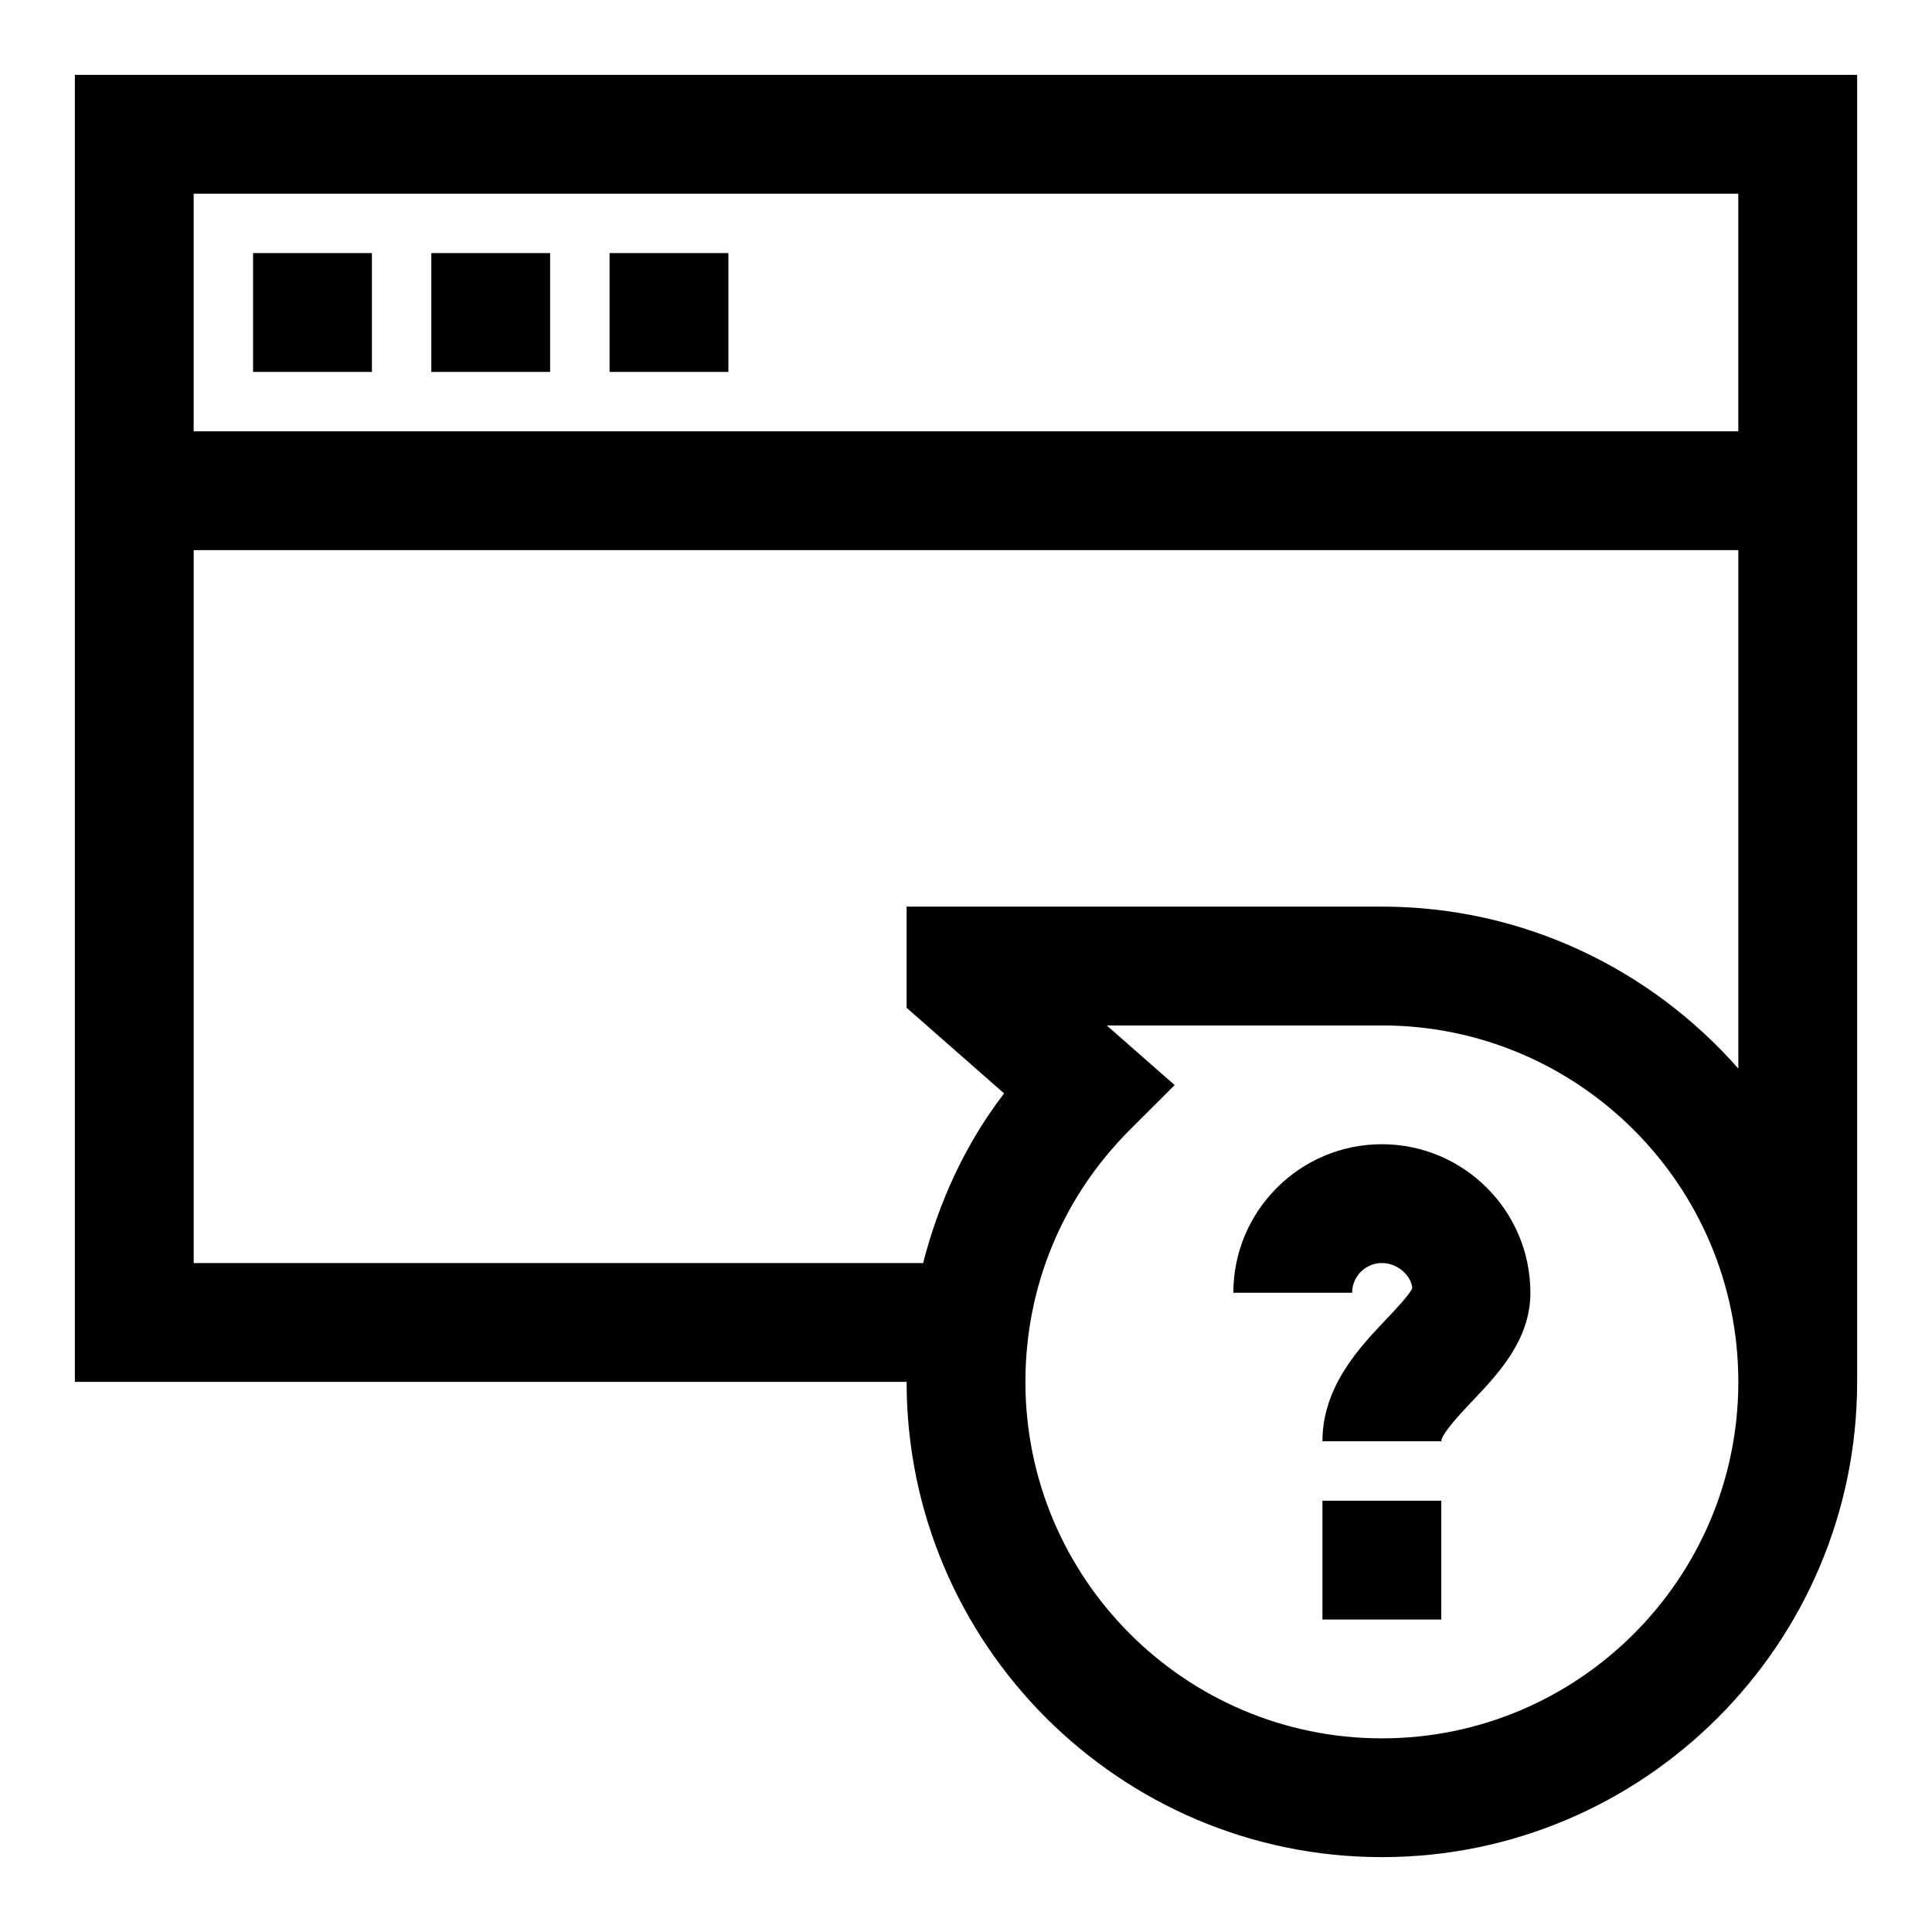
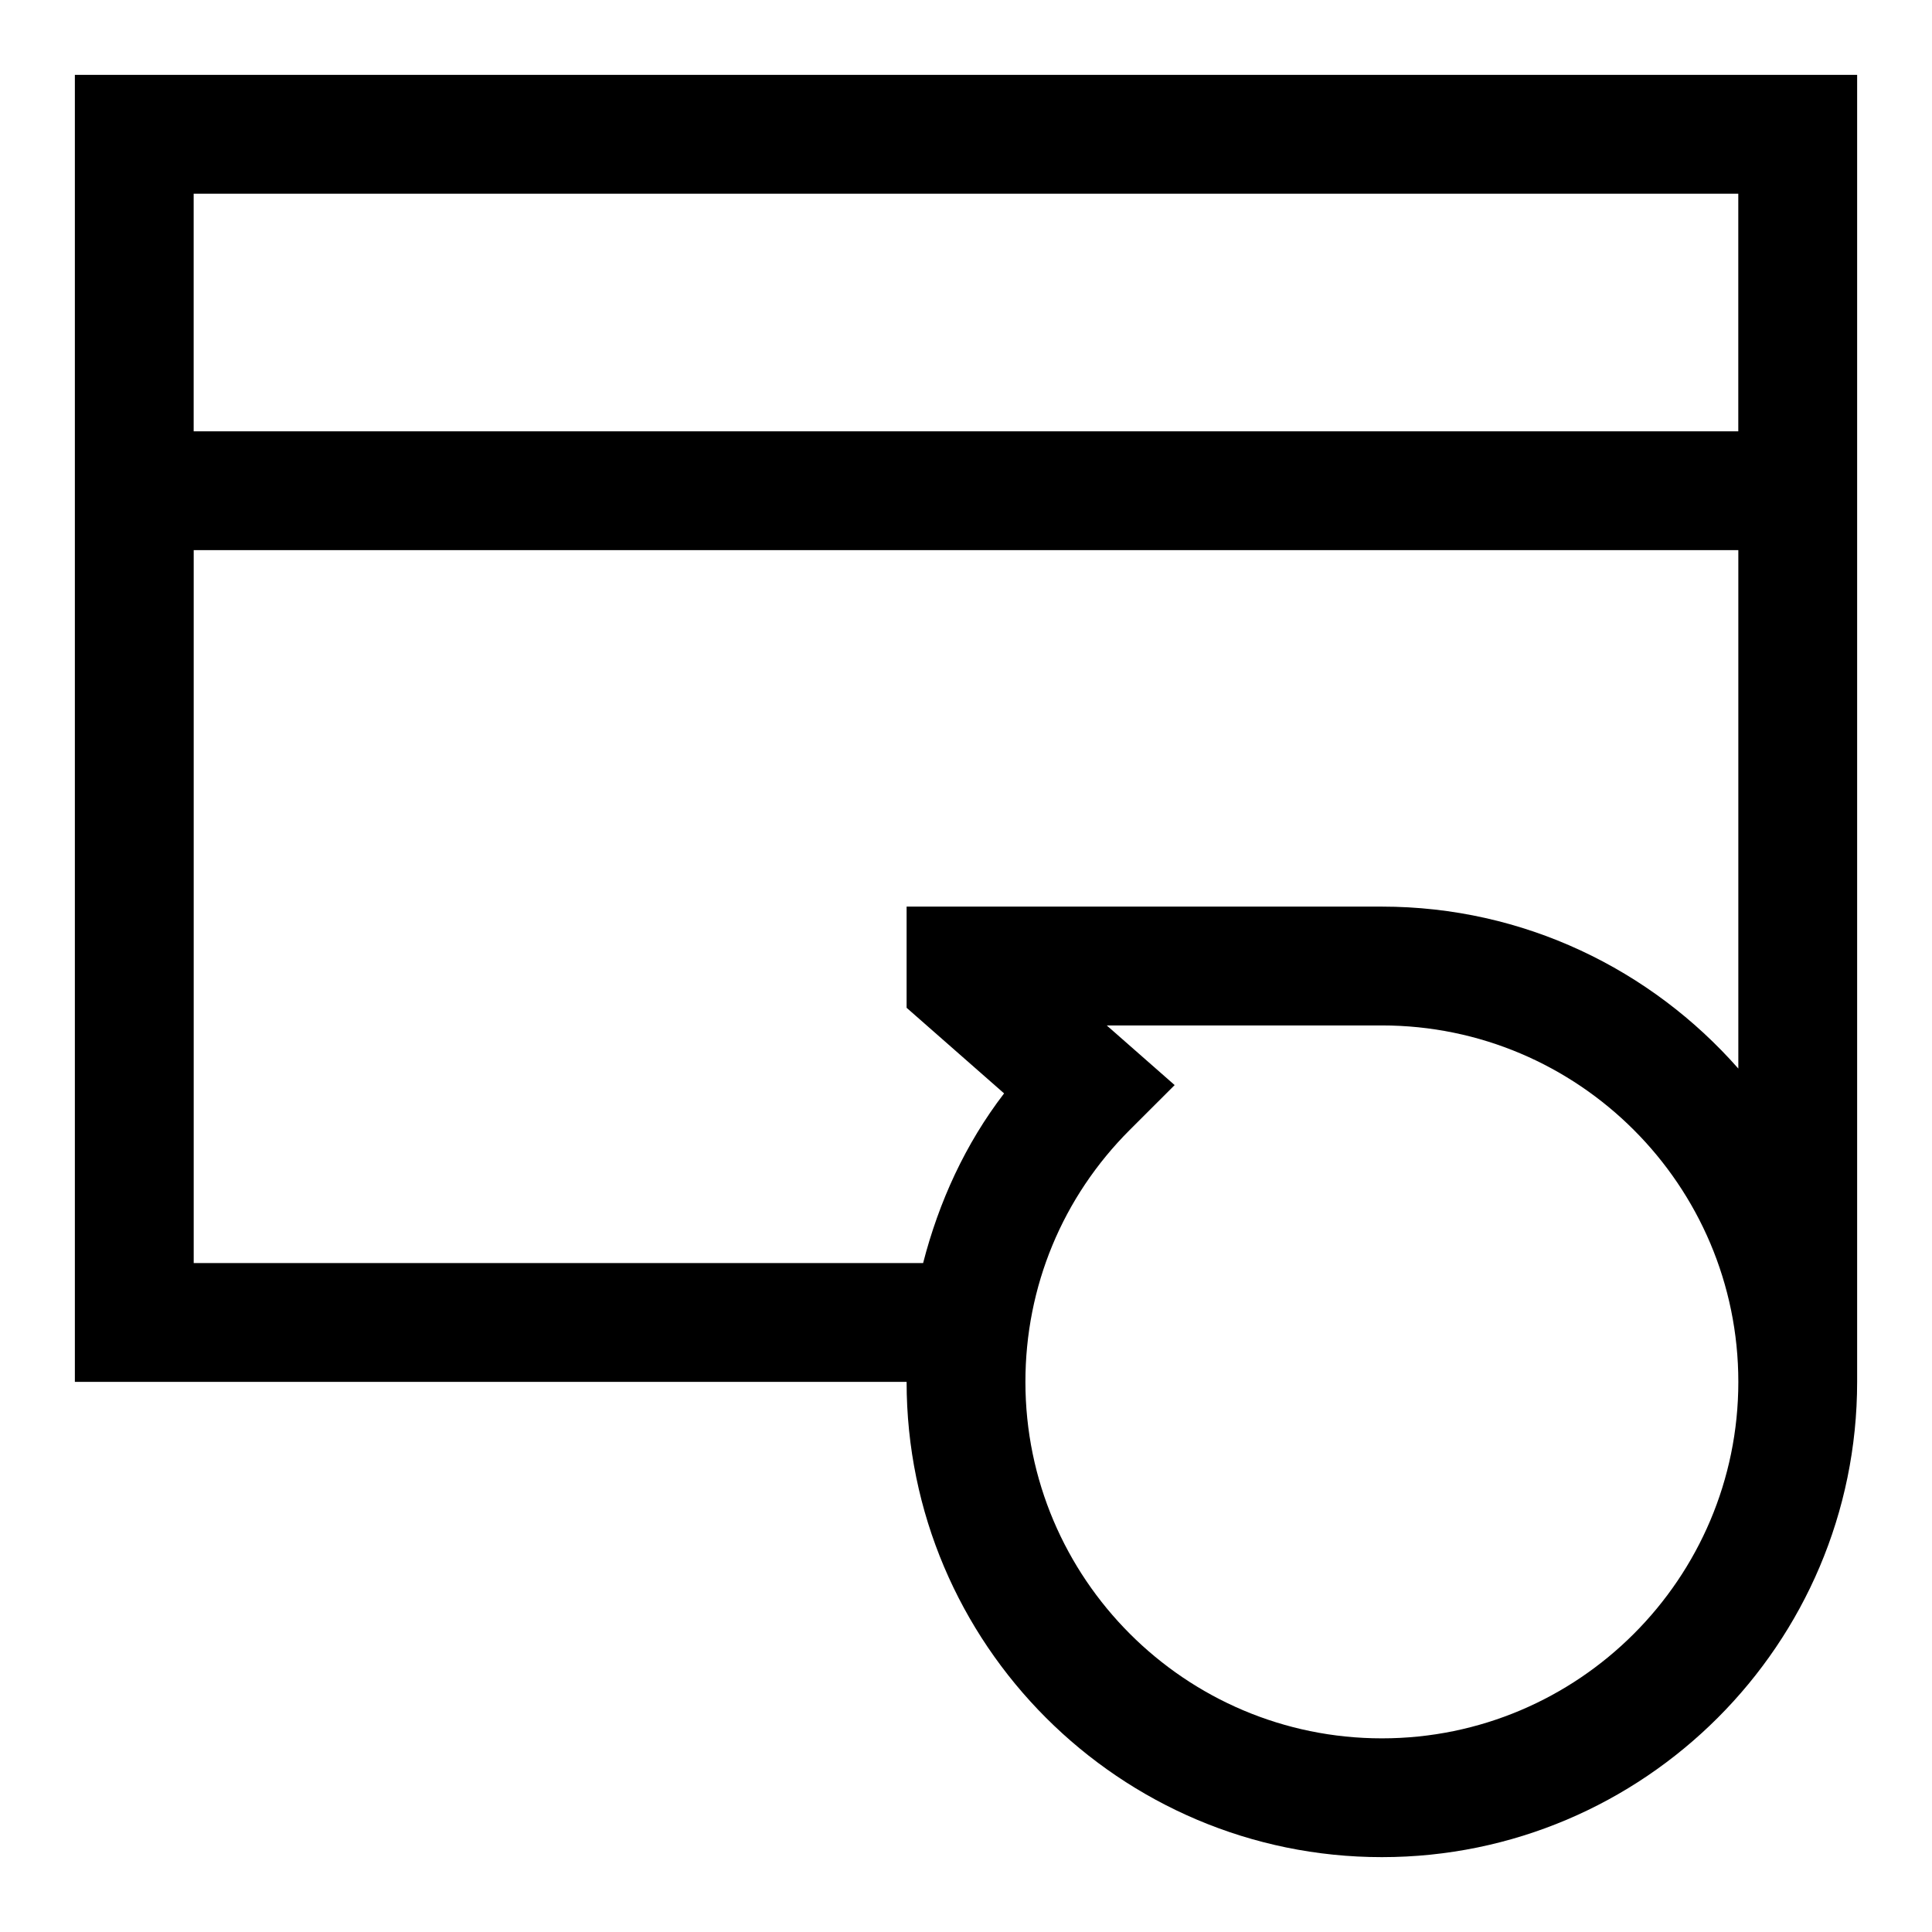
<svg xmlns="http://www.w3.org/2000/svg" fill="#000000" width="800px" height="800px" version="1.1" viewBox="144 144 512 512">
  <g>
-     <path d="m510.21 447.23c-21.711 0-39.359 17.664-39.359 39.359h31.488c0-4.344 3.543-7.871 7.871-7.871s7.871 3.527 8.047 6.66c-0.645 1.637-4.359 5.574-6.832 8.172-7.152 7.539-16.961 17.883-16.961 32.398h31.488c0-1.969 5.824-8.125 8.312-10.738 6.816-7.195 15.305-16.121 15.305-28.621 0-21.695-17.648-39.359-39.359-39.359z" />
-     <path d="m494.46 541.7h31.488v31.488h-31.488z" />
    <path d="m163.84 163.84v346.37h220.42c0 69.445 56.504 125.95 125.95 125.95 69.445 0 125.95-56.504 125.95-125.95v-346.37zm346.37 440.84c-52.098 0-94.465-42.367-94.465-94.465 0-25.254 9.824-48.965 27.664-66.785l11.887-11.871-17.996-15.809h72.91c52.098 0 94.465 42.367 94.465 94.465 0 52.098-42.367 94.465-94.465 94.465zm94.465-177.5c-23.098-26.246-56.836-42.918-94.465-42.918h-125.95v26.812l25.836 22.688c-10.297 13.414-17.285 28.75-21.461 44.965h-193.3v-188.93h409.34zm-409.35-168.87v-62.977h409.34v62.977z" />
-     <path d="m211.07 211.07h31.488v31.488h-31.488z" />
-     <path d="m258.3 211.07h31.488v31.488h-31.488z" />
-     <path d="m305.54 211.07h31.488v31.488h-31.488z" />
  </g>
</svg>